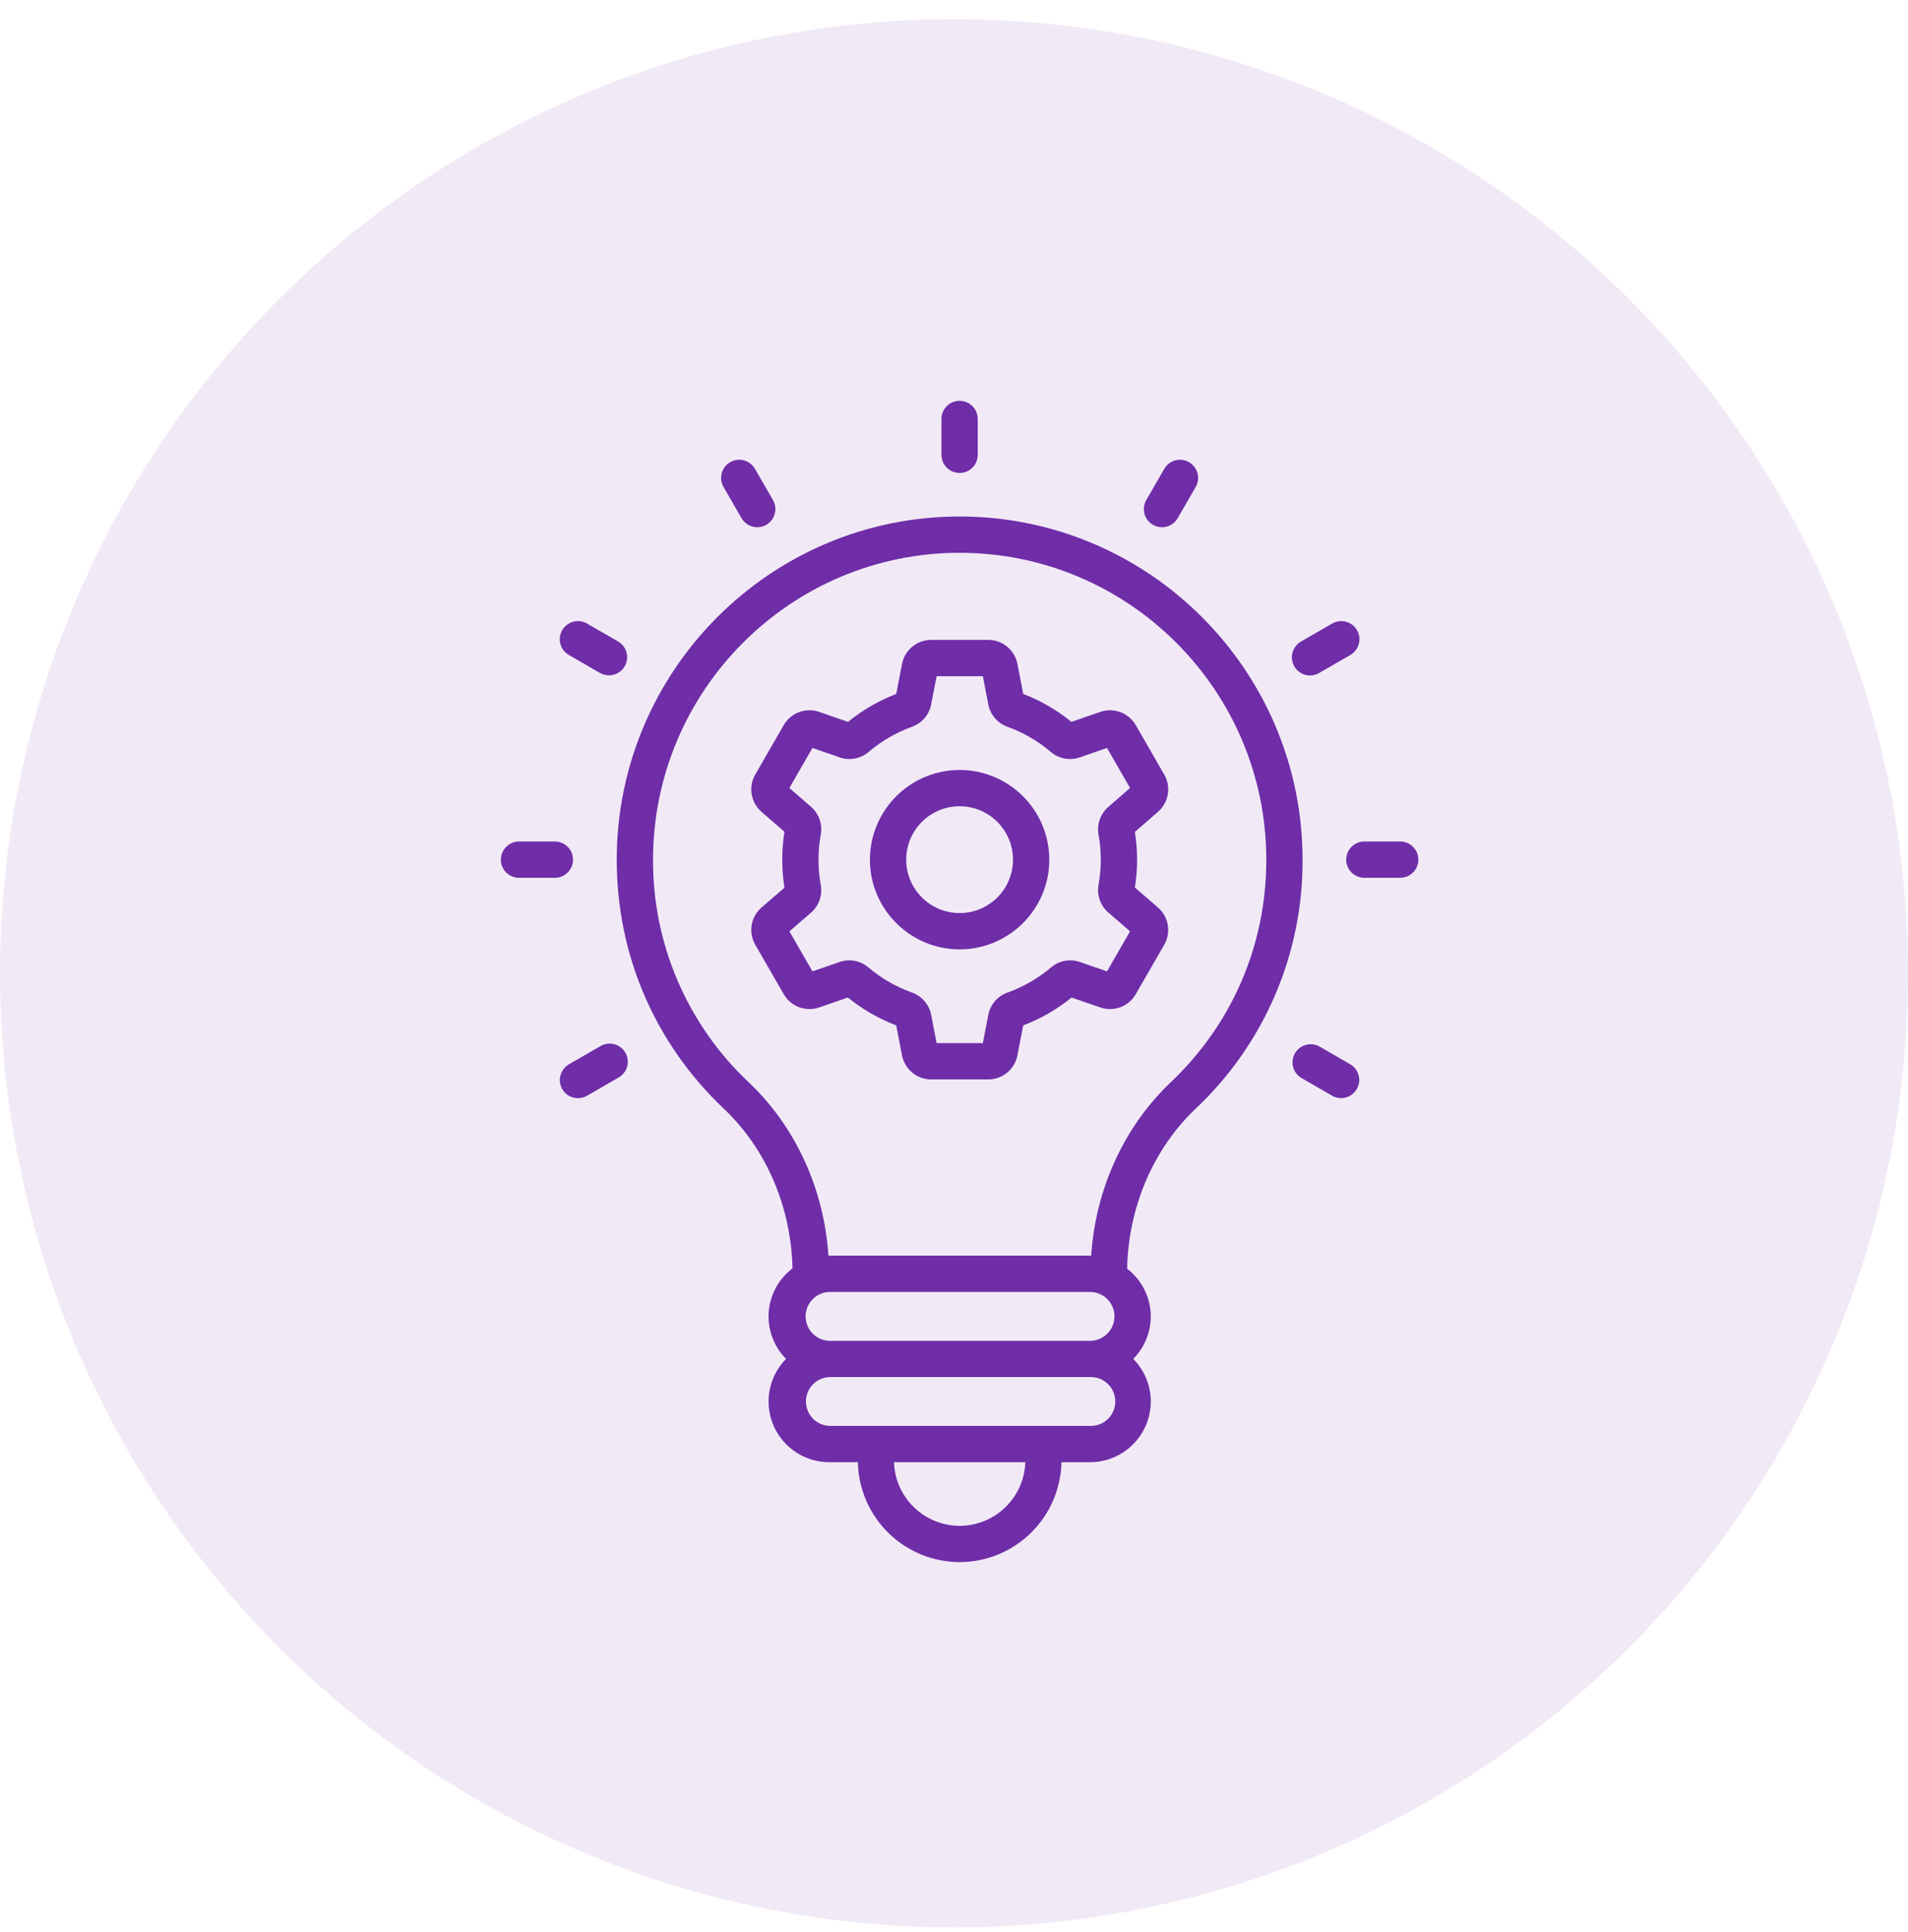
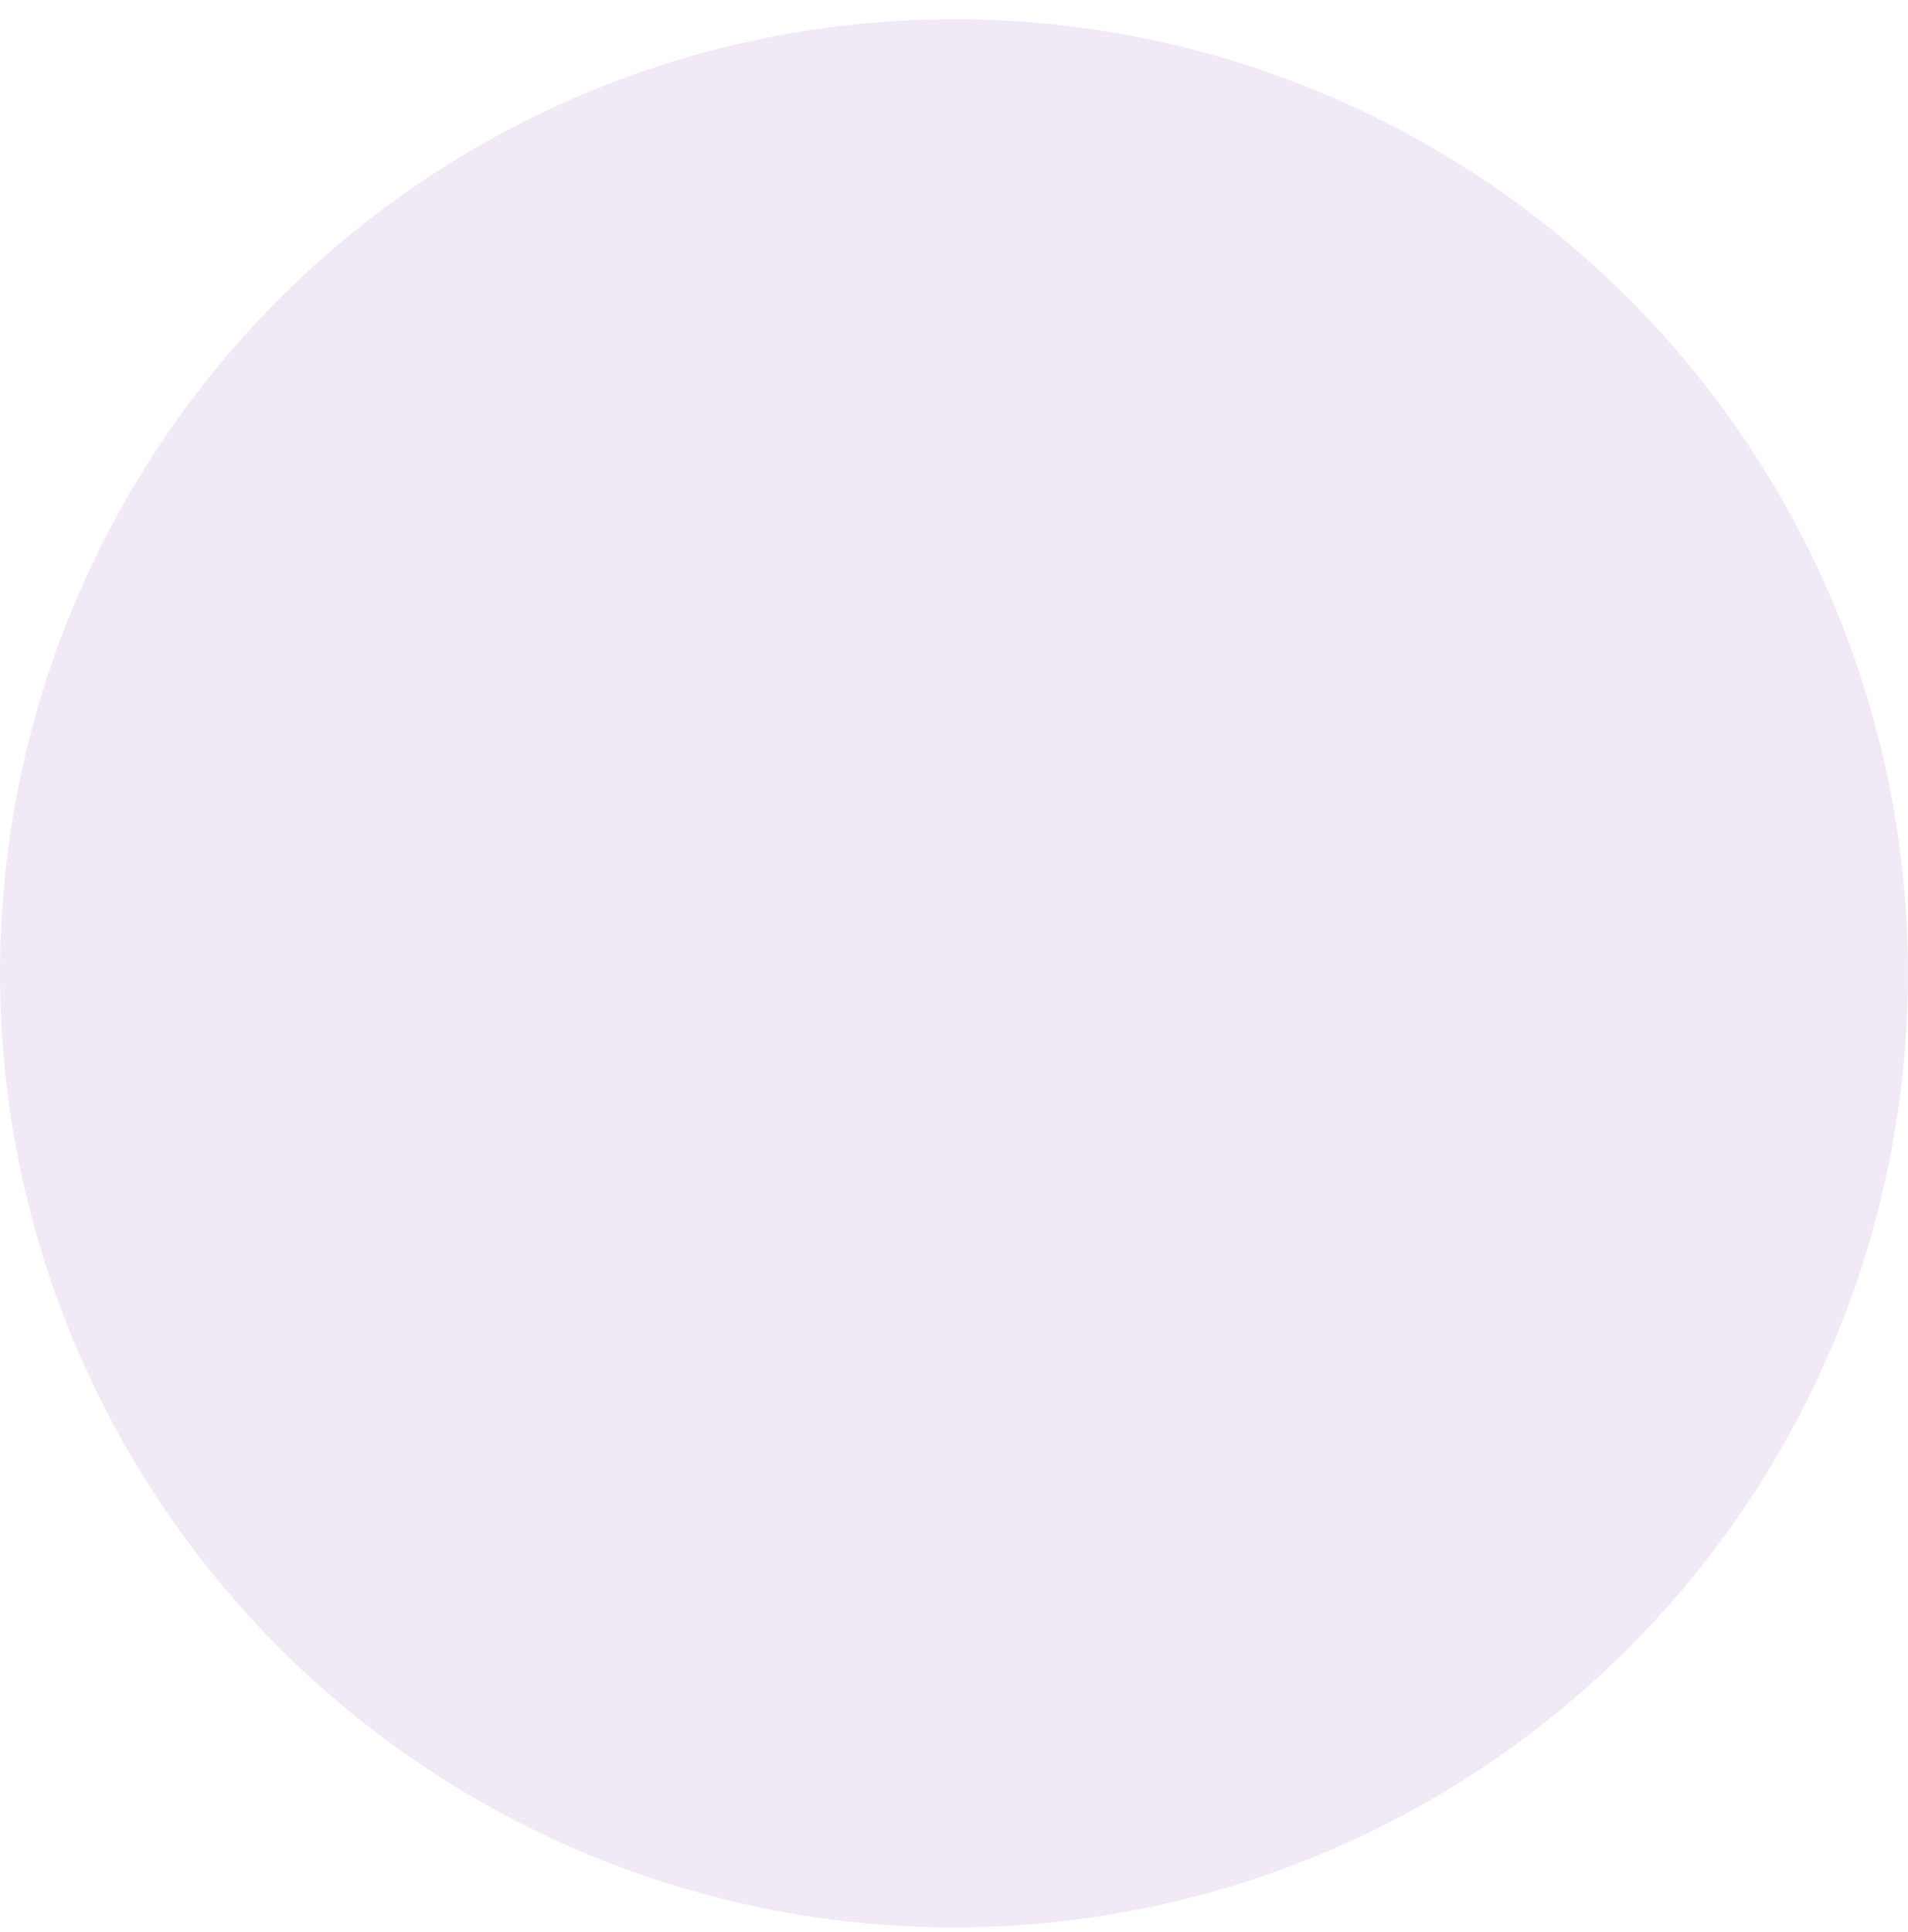
<svg xmlns="http://www.w3.org/2000/svg" width="80" height="81" viewBox="0 0 80 81" fill="none">
  <circle cx="40" cy="40.803" r="40" fill="#6F2DA8" fill-opacity="0.1" />
-   <path d="M54.615 36.042C54.615 28.108 48.165 21.652 40.237 21.652C32.309 21.652 25.859 28.108 25.859 36.043C25.859 40.03 27.455 43.739 30.352 46.482C32.135 48.17 33.17 50.6 33.228 53.172C32.917 53.407 32.664 53.712 32.49 54.061C32.316 54.41 32.225 54.794 32.224 55.184C32.224 55.852 32.488 56.494 32.959 56.968C32.489 57.443 32.225 58.085 32.225 58.753C32.226 59.428 32.494 60.075 32.971 60.552C33.449 61.029 34.096 61.297 34.77 61.297H35.969C35.992 62.414 36.452 63.479 37.249 64.262C38.047 65.044 39.12 65.484 40.237 65.486C41.355 65.484 42.427 65.044 43.225 64.261C44.023 63.478 44.482 62.414 44.505 61.297H45.705C46.38 61.297 47.027 61.029 47.505 60.551C47.982 60.074 48.25 59.427 48.251 58.752C48.251 58.084 47.986 57.442 47.516 56.967C47.986 56.493 48.249 55.852 48.25 55.184C48.25 54.368 47.857 53.649 47.258 53.182C47.315 50.604 48.35 48.169 50.135 46.475C51.557 45.136 52.688 43.519 53.459 41.725C54.23 39.93 54.623 37.996 54.615 36.043V36.042ZM46.728 55.185C46.728 55.457 46.62 55.717 46.428 55.909C46.236 56.101 45.975 56.209 45.704 56.209H34.77C34.505 56.2 34.252 56.089 34.067 55.898C33.882 55.706 33.778 55.451 33.778 55.185C33.778 54.919 33.882 54.663 34.067 54.472C34.252 54.281 34.505 54.169 34.77 54.161H45.704C46.27 54.161 46.728 54.62 46.728 55.185ZM40.237 63.965C39.522 63.964 38.835 63.685 38.321 63.187C37.808 62.69 37.507 62.012 37.484 61.297H42.991C42.967 62.012 42.667 62.69 42.153 63.187C41.639 63.685 40.953 63.964 40.237 63.965ZM45.704 59.776H34.77C34.507 59.764 34.258 59.651 34.076 59.46C33.894 59.27 33.792 59.016 33.792 58.752C33.792 58.489 33.894 58.235 34.076 58.044C34.258 57.854 34.507 57.741 34.77 57.729H45.706C45.843 57.725 45.98 57.748 46.108 57.797C46.236 57.847 46.353 57.922 46.451 58.017C46.55 58.113 46.628 58.227 46.682 58.353C46.735 58.48 46.763 58.616 46.763 58.753C46.763 58.89 46.735 59.026 46.682 59.152C46.628 59.279 46.55 59.393 46.451 59.489C46.353 59.584 46.236 59.659 46.108 59.708C45.98 59.758 45.843 59.781 45.706 59.777L45.704 59.776ZM45.752 52.638H34.735C34.551 49.847 33.358 47.233 31.398 45.377C30.124 44.18 29.11 42.734 28.418 41.128C27.727 39.522 27.374 37.791 27.381 36.043C27.381 28.948 33.148 23.174 40.237 23.174C47.327 23.174 53.094 28.948 53.094 36.043C53.094 39.606 51.671 42.92 49.087 45.371C47.128 47.23 45.936 49.846 45.752 52.638Z" fill="#6F2DA8" />
-   <path d="M48.815 32.472L47.62 30.396C47.475 30.146 47.247 29.954 46.976 29.853C46.705 29.752 46.407 29.748 46.133 29.843L44.924 30.262C44.317 29.767 43.635 29.371 42.903 29.09L42.66 27.835C42.605 27.551 42.453 27.295 42.231 27.111C42.008 26.927 41.727 26.826 41.438 26.825H39.042C38.446 26.825 37.932 27.25 37.82 27.834L37.578 29.09C36.846 29.371 36.163 29.767 35.556 30.262L34.348 29.843C34.074 29.748 33.776 29.752 33.505 29.853C33.233 29.954 33.006 30.147 32.861 30.397L31.666 32.471C31.522 32.721 31.469 33.013 31.517 33.298C31.565 33.583 31.71 33.843 31.928 34.032L32.891 34.869C32.768 35.646 32.768 36.437 32.891 37.213L31.932 38.041C31.713 38.23 31.566 38.489 31.518 38.774C31.469 39.06 31.522 39.353 31.666 39.604L32.861 41.678C33.159 42.196 33.784 42.428 34.346 42.234L35.55 41.818C36.159 42.312 36.844 42.707 37.578 42.986L37.82 44.24C37.932 44.826 38.446 45.251 39.042 45.251H41.438C42.035 45.251 42.549 44.825 42.66 44.241L42.902 42.986C43.636 42.707 44.32 42.312 44.93 41.818L46.133 42.234C46.407 42.328 46.705 42.325 46.977 42.223C47.248 42.122 47.475 41.929 47.62 41.678L48.815 39.605C48.959 39.354 49.011 39.061 48.963 38.776C48.915 38.491 48.769 38.232 48.551 38.043L47.584 37.206C47.707 36.434 47.707 35.647 47.584 34.875L48.552 34.033C48.77 33.844 48.916 33.585 48.964 33.3C49.012 33.015 48.96 32.722 48.816 32.471L48.815 32.472ZM46.061 34.995C46.186 35.687 46.186 36.395 46.061 37.087C46.022 37.3 46.039 37.519 46.11 37.723C46.181 37.927 46.304 38.109 46.467 38.252L47.382 39.043L46.415 40.721L45.274 40.327C45.071 40.257 44.853 40.241 44.642 40.281C44.431 40.321 44.234 40.415 44.071 40.555C43.531 41.012 42.912 41.369 42.245 41.608C41.83 41.756 41.521 42.112 41.439 42.538L41.21 43.73H39.271L39.041 42.538C38.999 42.326 38.903 42.129 38.761 41.966C38.62 41.803 38.439 41.679 38.235 41.608C37.569 41.369 36.95 41.012 36.41 40.555C36.246 40.415 36.05 40.321 35.839 40.281C35.627 40.241 35.41 40.257 35.207 40.327L34.066 40.721L33.099 39.044L34.005 38.26C34.334 37.978 34.492 37.532 34.413 37.093C34.287 36.397 34.287 35.684 34.413 34.988C34.453 34.776 34.436 34.557 34.365 34.353C34.294 34.149 34.171 33.967 34.009 33.825L33.098 33.033L34.065 31.355L35.21 31.752C35.621 31.896 36.085 31.807 36.42 31.523C36.957 31.065 37.573 30.708 38.237 30.468C38.651 30.319 38.959 29.964 39.041 29.538L39.271 28.347H41.21L41.439 29.538C41.52 29.964 41.83 30.319 42.242 30.468C42.907 30.707 43.523 31.065 44.06 31.523C44.396 31.807 44.861 31.896 45.27 31.752L46.416 31.355L47.383 33.033L46.467 33.83C46.304 33.972 46.181 34.154 46.11 34.359C46.039 34.563 46.022 34.782 46.061 34.995Z" fill="#6F2DA8" />
-   <path d="M40.235 32.278C39.238 32.279 38.282 32.676 37.577 33.381C36.872 34.086 36.475 35.042 36.474 36.039C36.474 38.112 38.161 39.799 40.235 39.799C42.309 39.799 43.996 38.112 43.996 36.039C43.995 35.042 43.598 34.086 42.893 33.381C42.188 32.676 41.232 32.279 40.235 32.278ZM40.235 38.277C39.642 38.277 39.072 38.041 38.653 37.621C38.233 37.202 37.996 36.632 37.996 36.039C37.996 34.803 39 33.799 40.235 33.799C41.47 33.799 42.474 34.803 42.474 36.039C42.474 36.632 42.237 37.202 41.818 37.621C41.398 38.041 40.829 38.277 40.235 38.277ZM40.996 19.067V17.563C40.996 17.362 40.916 17.168 40.773 17.026C40.63 16.883 40.437 16.803 40.235 16.803C40.033 16.803 39.84 16.883 39.697 17.026C39.555 17.168 39.474 17.362 39.474 17.563V19.067C39.474 19.269 39.555 19.463 39.697 19.605C39.84 19.748 40.033 19.828 40.235 19.828C40.437 19.828 40.63 19.748 40.773 19.605C40.916 19.463 40.996 19.269 40.996 19.067ZM31.751 22.103C31.884 22.103 32.016 22.068 32.131 22.001C32.247 21.934 32.343 21.838 32.409 21.723C32.476 21.607 32.511 21.476 32.511 21.342C32.511 21.209 32.476 21.078 32.409 20.962L31.657 19.658C31.607 19.571 31.541 19.494 31.461 19.433C31.382 19.371 31.291 19.326 31.195 19.3C31.098 19.273 30.997 19.267 30.897 19.279C30.798 19.292 30.702 19.325 30.615 19.375C30.528 19.425 30.452 19.492 30.391 19.572C30.33 19.651 30.286 19.742 30.26 19.839C30.234 19.936 30.228 20.038 30.242 20.137C30.255 20.236 30.288 20.332 30.339 20.419L31.092 21.723C31.159 21.838 31.255 21.935 31.37 22.001C31.486 22.068 31.617 22.103 31.751 22.103ZM25.158 28.212C25.333 28.311 25.54 28.337 25.734 28.285C25.927 28.232 26.093 28.105 26.193 27.931C26.294 27.757 26.321 27.55 26.27 27.356C26.218 27.162 26.092 26.996 25.919 26.894L24.616 26.142C24.529 26.091 24.433 26.058 24.334 26.044C24.235 26.031 24.134 26.037 24.037 26.063C23.94 26.088 23.849 26.133 23.769 26.194C23.689 26.255 23.622 26.331 23.572 26.418C23.522 26.505 23.49 26.601 23.477 26.7C23.464 26.799 23.471 26.901 23.497 26.997C23.523 27.094 23.568 27.185 23.63 27.264C23.691 27.343 23.768 27.41 23.855 27.459L25.158 28.212ZM21.761 35.277C21.559 35.277 21.366 35.357 21.223 35.5C21.08 35.643 21 35.836 21 36.038C21 36.24 21.08 36.433 21.223 36.576C21.366 36.718 21.559 36.798 21.761 36.798H23.265C23.466 36.798 23.66 36.718 23.803 36.576C23.945 36.433 24.026 36.24 24.026 36.038C24.026 35.836 23.945 35.643 23.803 35.5C23.66 35.357 23.466 35.277 23.265 35.277H21.761ZM24.236 46.036C24.37 46.036 24.5 46.001 24.616 45.935L25.919 45.181C26.009 45.133 26.089 45.068 26.153 44.988C26.217 44.909 26.265 44.817 26.293 44.719C26.321 44.621 26.329 44.518 26.317 44.417C26.304 44.315 26.271 44.218 26.22 44.129C26.169 44.041 26.101 43.964 26.019 43.902C25.938 43.841 25.845 43.796 25.745 43.772C25.646 43.747 25.543 43.742 25.442 43.758C25.342 43.775 25.245 43.811 25.158 43.865L23.855 44.617C23.71 44.701 23.596 44.83 23.532 44.985C23.468 45.14 23.456 45.312 23.5 45.474C23.543 45.636 23.639 45.779 23.772 45.881C23.906 45.983 24.069 46.037 24.236 46.036ZM54.551 45.181L55.854 45.935C56.029 46.034 56.236 46.06 56.43 46.008C56.623 45.955 56.789 45.828 56.889 45.654C56.99 45.48 57.017 45.273 56.966 45.079C56.914 44.885 56.788 44.719 56.615 44.617L55.312 43.865C55.138 43.772 54.934 43.751 54.745 43.805C54.555 43.859 54.394 43.985 54.296 44.156C54.197 44.326 54.169 44.529 54.216 44.72C54.264 44.911 54.384 45.077 54.551 45.181ZM58.709 36.798C58.911 36.798 59.105 36.718 59.247 36.576C59.39 36.433 59.47 36.24 59.47 36.038C59.47 35.836 59.39 35.643 59.247 35.5C59.105 35.357 58.911 35.277 58.709 35.277H57.205C57.004 35.277 56.81 35.357 56.667 35.5C56.525 35.643 56.445 35.836 56.445 36.038C56.445 36.24 56.525 36.433 56.667 36.576C56.81 36.718 57.004 36.798 57.205 36.798H58.709ZM55.312 28.212L56.615 27.459C56.702 27.41 56.779 27.343 56.84 27.264C56.902 27.185 56.947 27.094 56.973 26.997C56.999 26.901 57.006 26.799 56.993 26.7C56.98 26.601 56.948 26.505 56.898 26.418C56.848 26.331 56.781 26.255 56.701 26.194C56.621 26.133 56.531 26.088 56.434 26.063C56.337 26.037 56.236 26.031 56.136 26.044C56.037 26.058 55.941 26.091 55.854 26.142L54.551 26.894C54.464 26.944 54.387 27.01 54.326 27.09C54.264 27.169 54.219 27.26 54.193 27.356C54.167 27.453 54.16 27.554 54.173 27.654C54.186 27.753 54.218 27.849 54.268 27.936C54.319 28.023 54.385 28.099 54.465 28.16C54.545 28.221 54.636 28.265 54.733 28.291C54.83 28.317 54.931 28.323 55.03 28.309C55.13 28.296 55.225 28.263 55.312 28.212ZM48.719 22.103C48.853 22.103 48.984 22.068 49.1 22.001C49.216 21.935 49.312 21.838 49.379 21.723L50.131 20.419C50.182 20.332 50.215 20.236 50.228 20.137C50.242 20.038 50.236 19.936 50.21 19.839C50.185 19.742 50.14 19.651 50.079 19.572C50.018 19.492 49.942 19.425 49.855 19.375C49.768 19.325 49.672 19.292 49.573 19.279C49.473 19.267 49.372 19.273 49.276 19.3C49.179 19.326 49.088 19.371 49.009 19.433C48.929 19.494 48.863 19.571 48.814 19.658L48.062 20.962C47.995 21.078 47.96 21.209 47.96 21.342C47.96 21.476 47.995 21.607 48.062 21.722C48.128 21.838 48.224 21.934 48.339 22.001C48.455 22.067 48.586 22.103 48.719 22.103Z" fill="#6F2DA8" />
</svg>